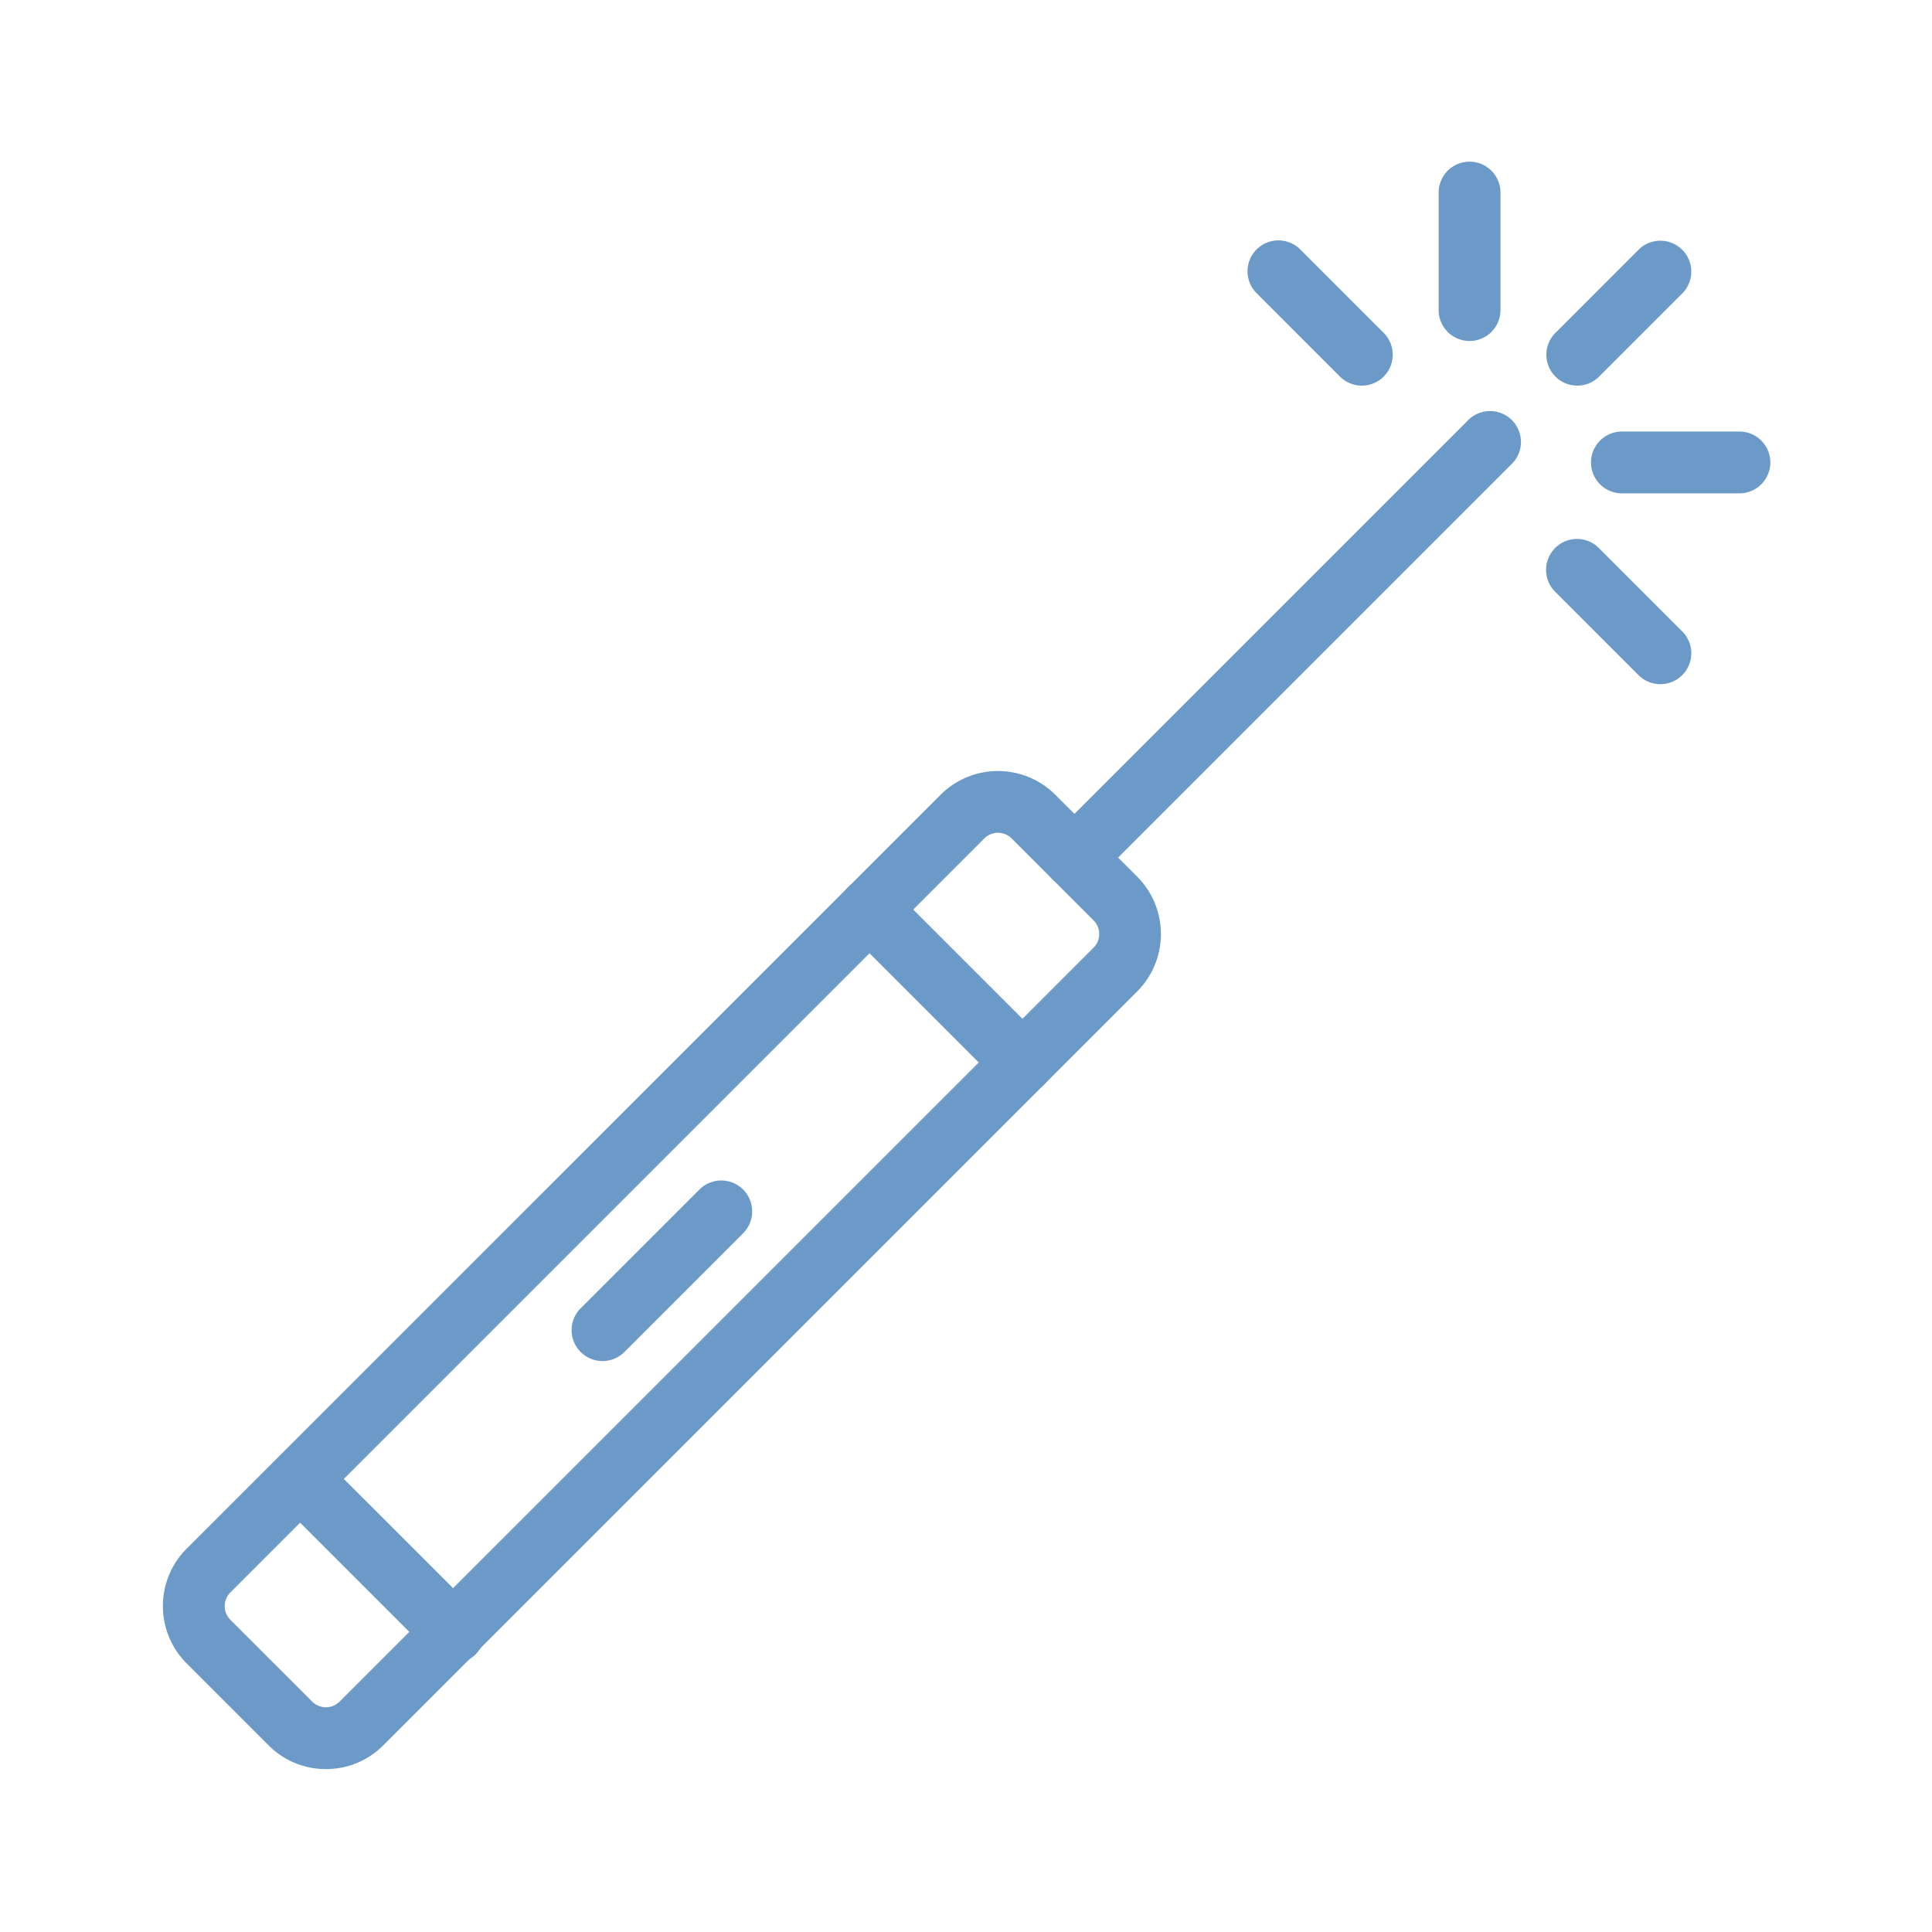
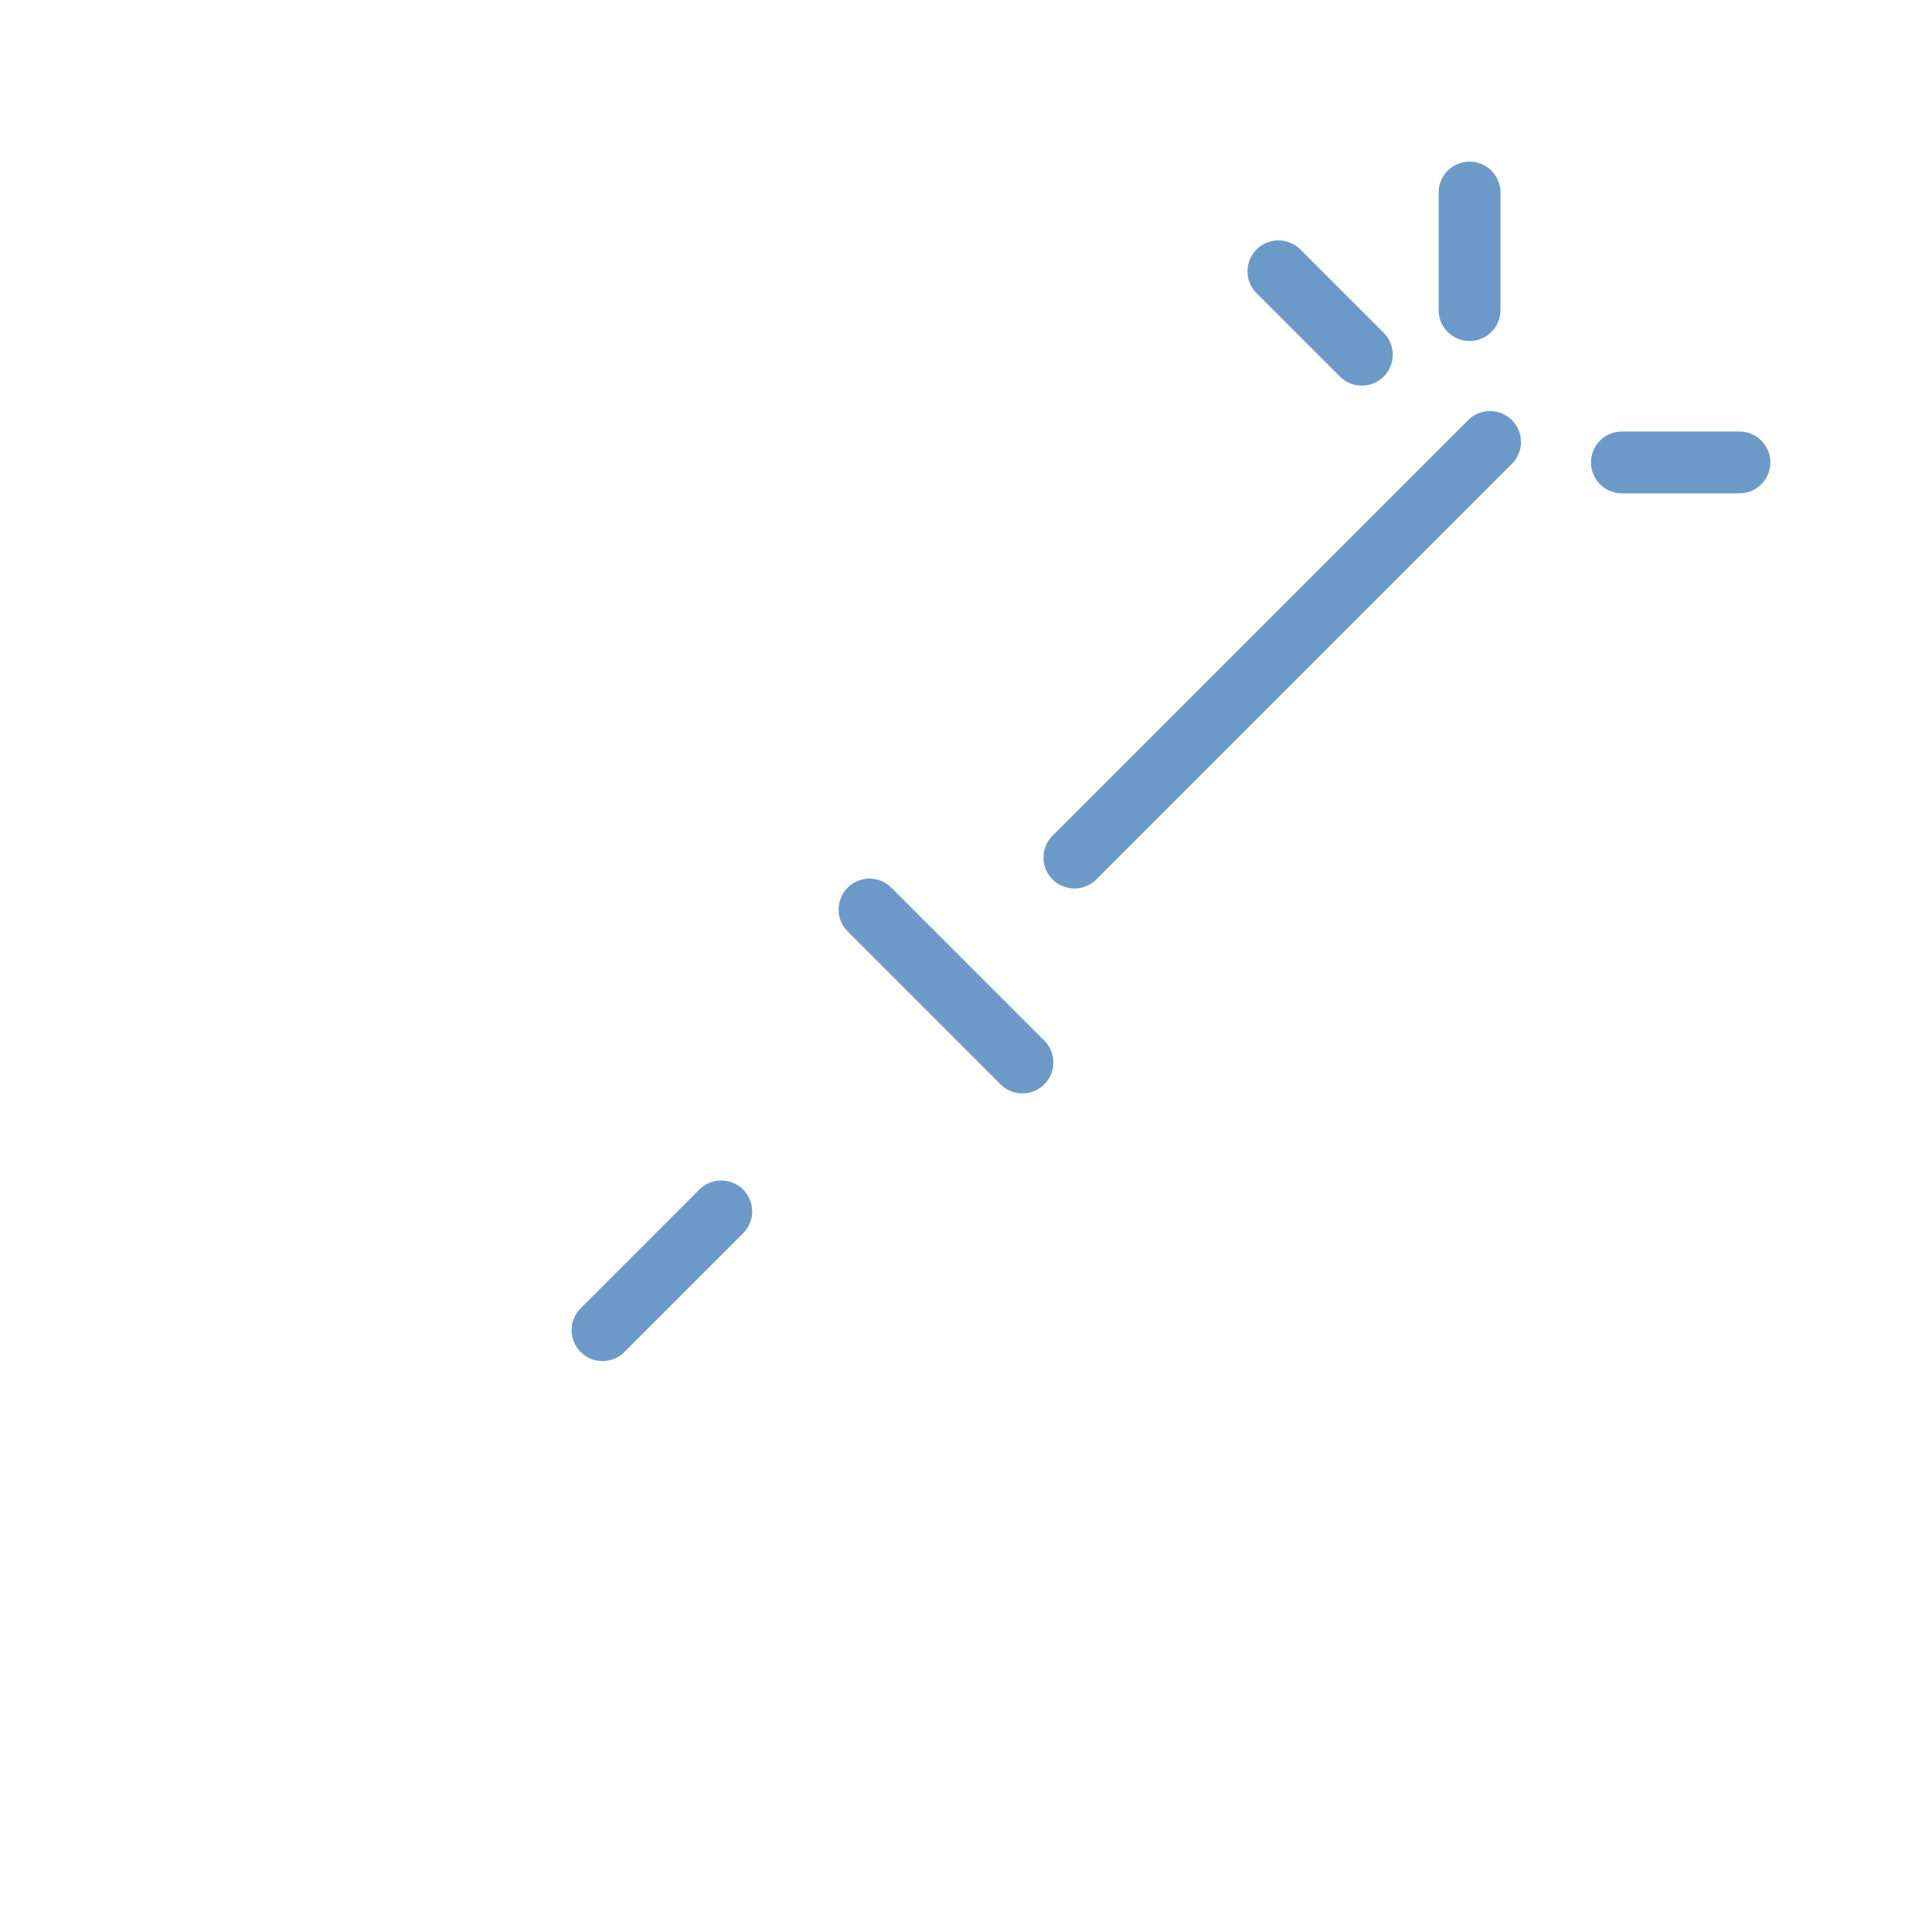
<svg xmlns="http://www.w3.org/2000/svg" id="Layer_1" height="512" viewBox="0 0 1000 1000" width="512" data-name="Layer 1">
-   <path fill="#6c9ac8" d="m168.68 915.68a41.76 41.76 0 0 1 -29.68-12.31l-42.37-42.37a42 42 0 0 1 0-59.44l390.19-390.16a42 42 0 0 1 59.44 0l42.34 42.34a42.09 42.09 0 0 1 0 59.44l-390.2 390.19a41.75 41.75 0 0 1 -29.72 12.31zm-7.09-34.93a10.06 10.06 0 0 0 14.19 0l390.22-390.2a10 10 0 0 0 0-14.19l-42.36-42.36a10 10 0 0 0 -14.19 0l-390.2 390.22a10.06 10.06 0 0 0 0 14.19z" />
  <path fill="#6c9ac8" d="m556.12 459.88a16 16 0 0 1 -11.32-27.31l214.84-214.83a16 16 0 1 1 22.62 22.62l-214.83 214.84a16 16 0 0 1 -11.31 4.68z" />
  <path fill="#6c9ac8" d="m529.22 565.93a16 16 0 0 1 -11.32-4.68l-79.15-79.15a16 16 0 0 1 22.63-22.63l79.15 79.15a16 16 0 0 1 -11.31 27.31z" />
-   <path fill="#6c9ac8" d="m234.82 861a16 16 0 0 1 -11.31-4.68l-79.15-79.15a16 16 0 0 1 22.64-22.64l79.15 79.15a16 16 0 0 1 -11.33 27.32z" />
  <path fill="#6c9ac8" d="m311.85 704.48a16 16 0 0 1 -11.31-27.31l61.19-61.17a16 16 0 1 1 22.62 22.62l-61.19 61.2a16 16 0 0 1 -11.31 4.66z" />
-   <path fill="#6c9ac8" d="m816.4 199.6a16 16 0 0 1 -11.31-27.32l43-43a16 16 0 0 1 22.63 22.63l-43 43a15.94 15.94 0 0 1 -11.32 4.69z" />
  <path fill="#6c9ac8" d="m900.32 255.36h-60.82a16 16 0 0 1 0-32h60.82a16 16 0 0 1 0 32z" />
-   <path fill="#6c9ac8" d="m859.41 354.13a15.92 15.92 0 0 1 -11.31-4.69l-43-43a16 16 0 1 1 22.63-22.62l43 43a16 16 0 0 1 -11.32 27.31z" />
  <path fill="#6c9ac8" d="m704.88 199.6a15.92 15.92 0 0 1 -11.31-4.69l-43-43a16 16 0 1 1 22.62-22.63l43 43a16 16 0 0 1 -11.31 27.32z" />
  <path fill="#6c9ac8" d="m760.64 176.5a16 16 0 0 1 -16-16v-60.82a16 16 0 1 1 32 0v60.82a16 16 0 0 1 -16 16z" />
</svg>